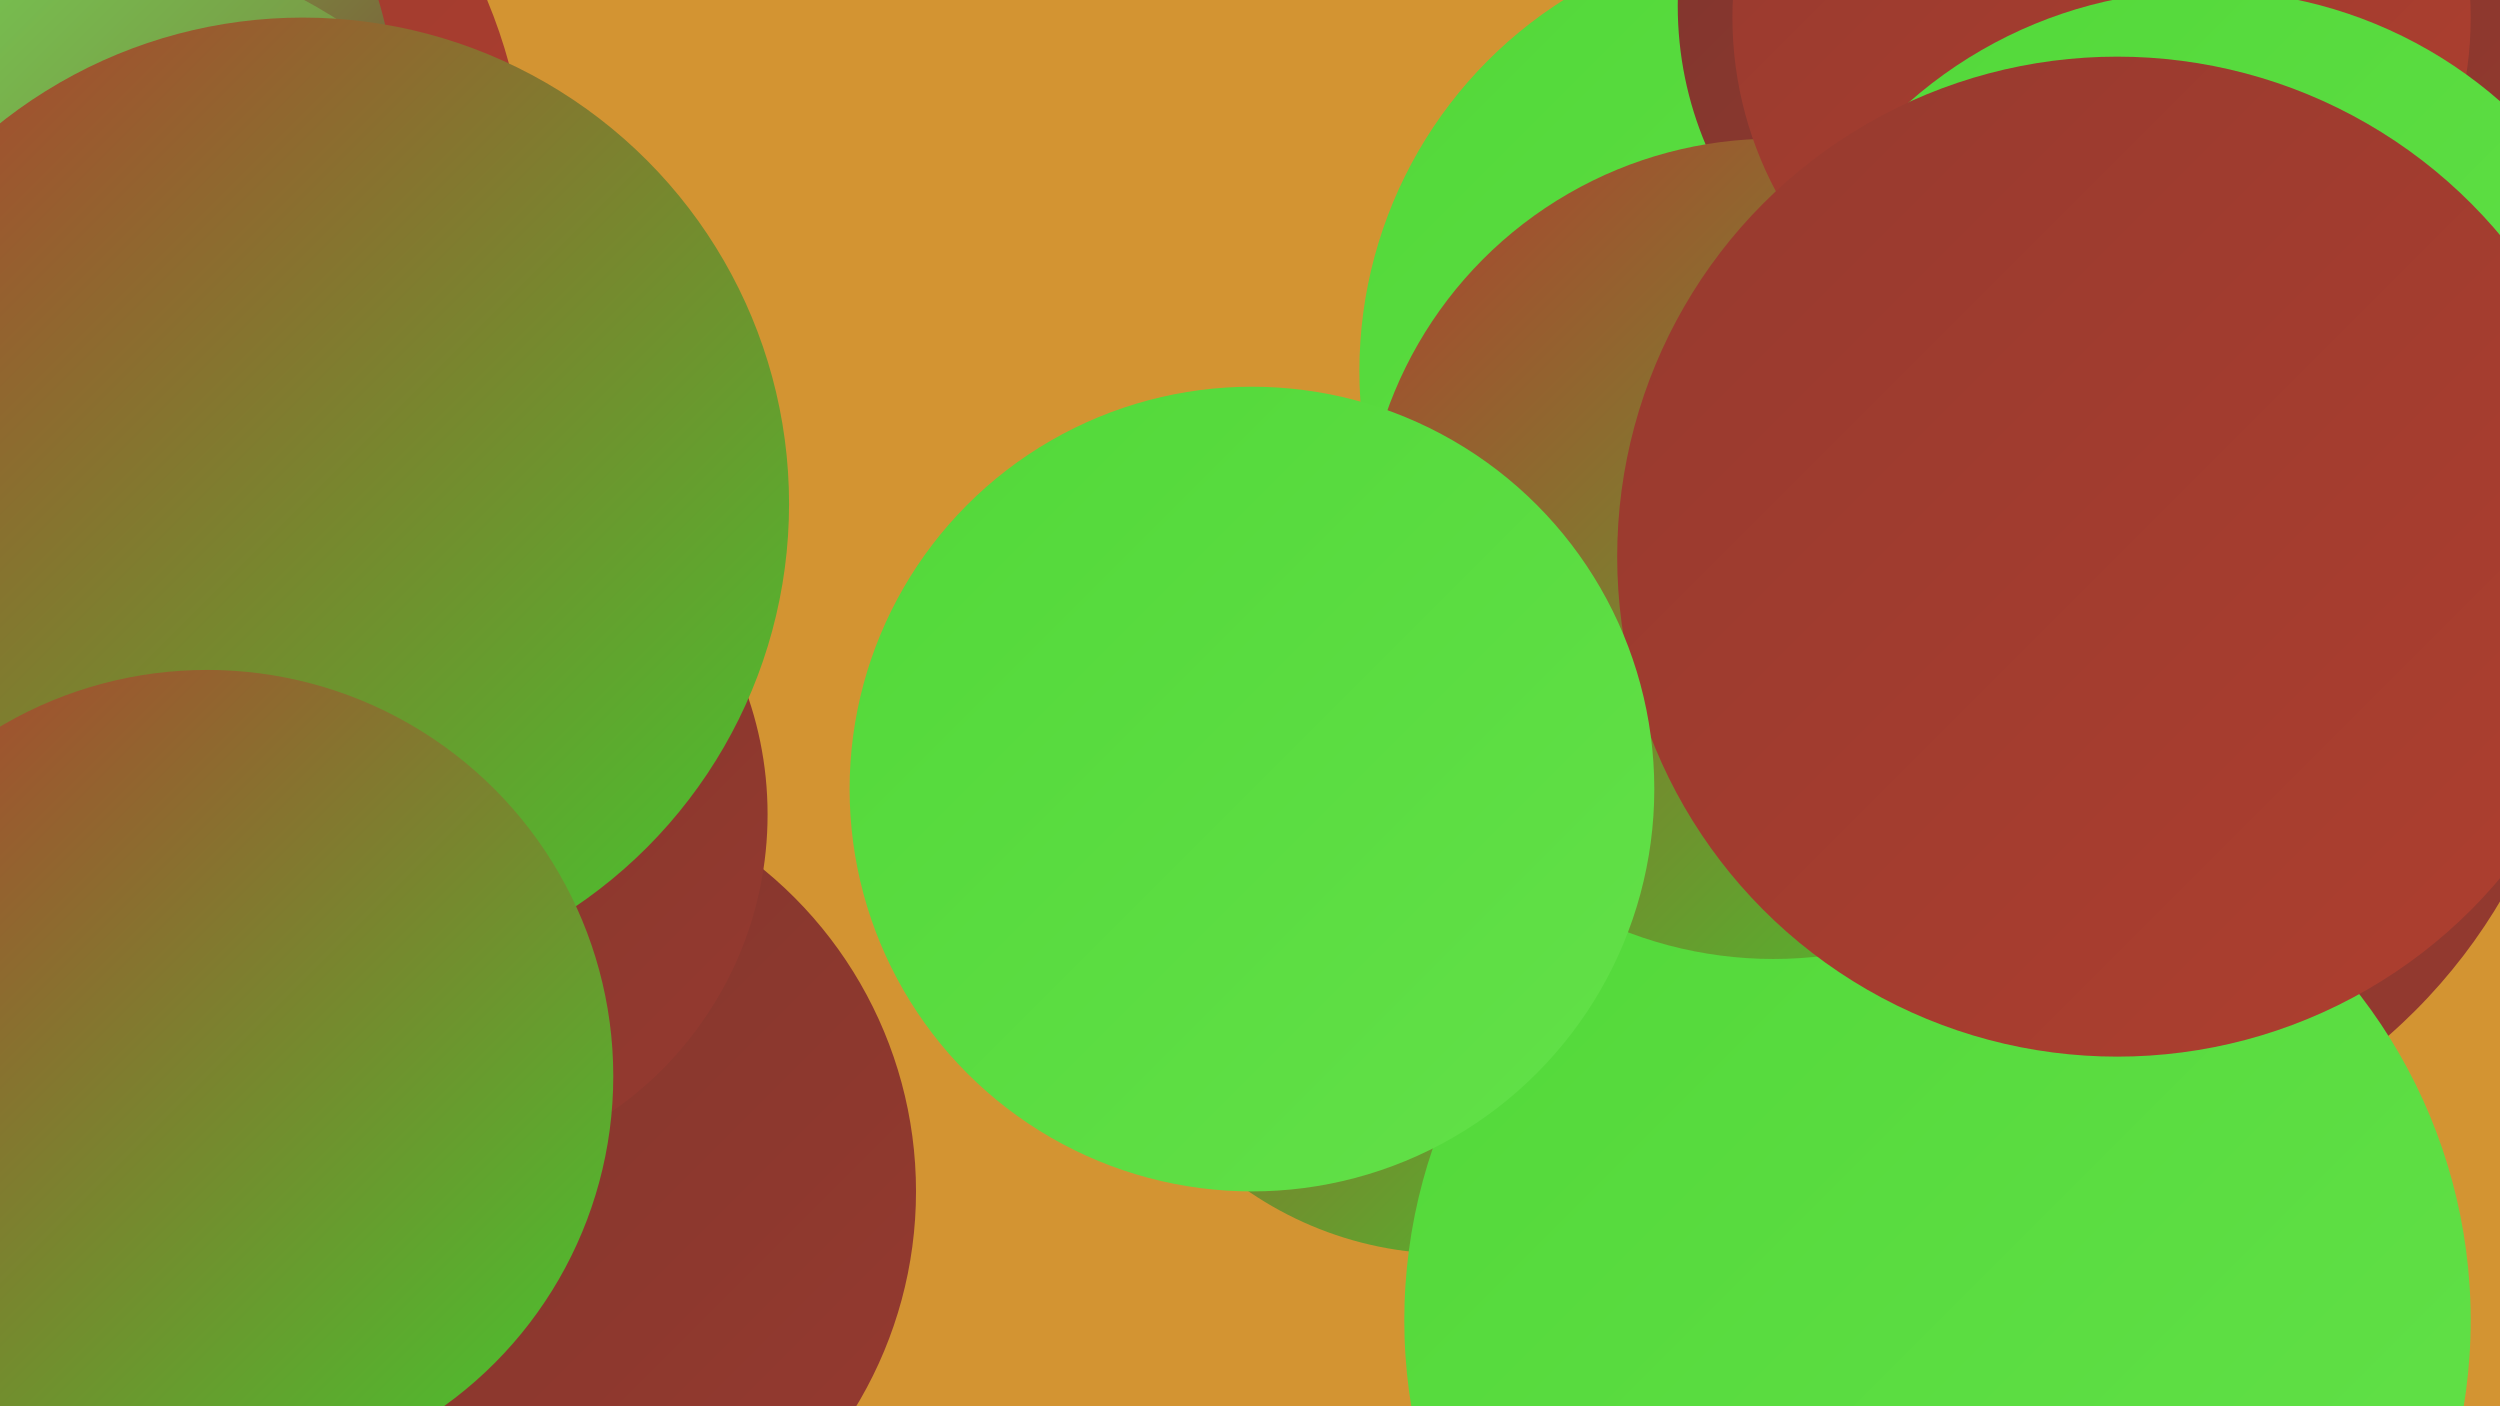
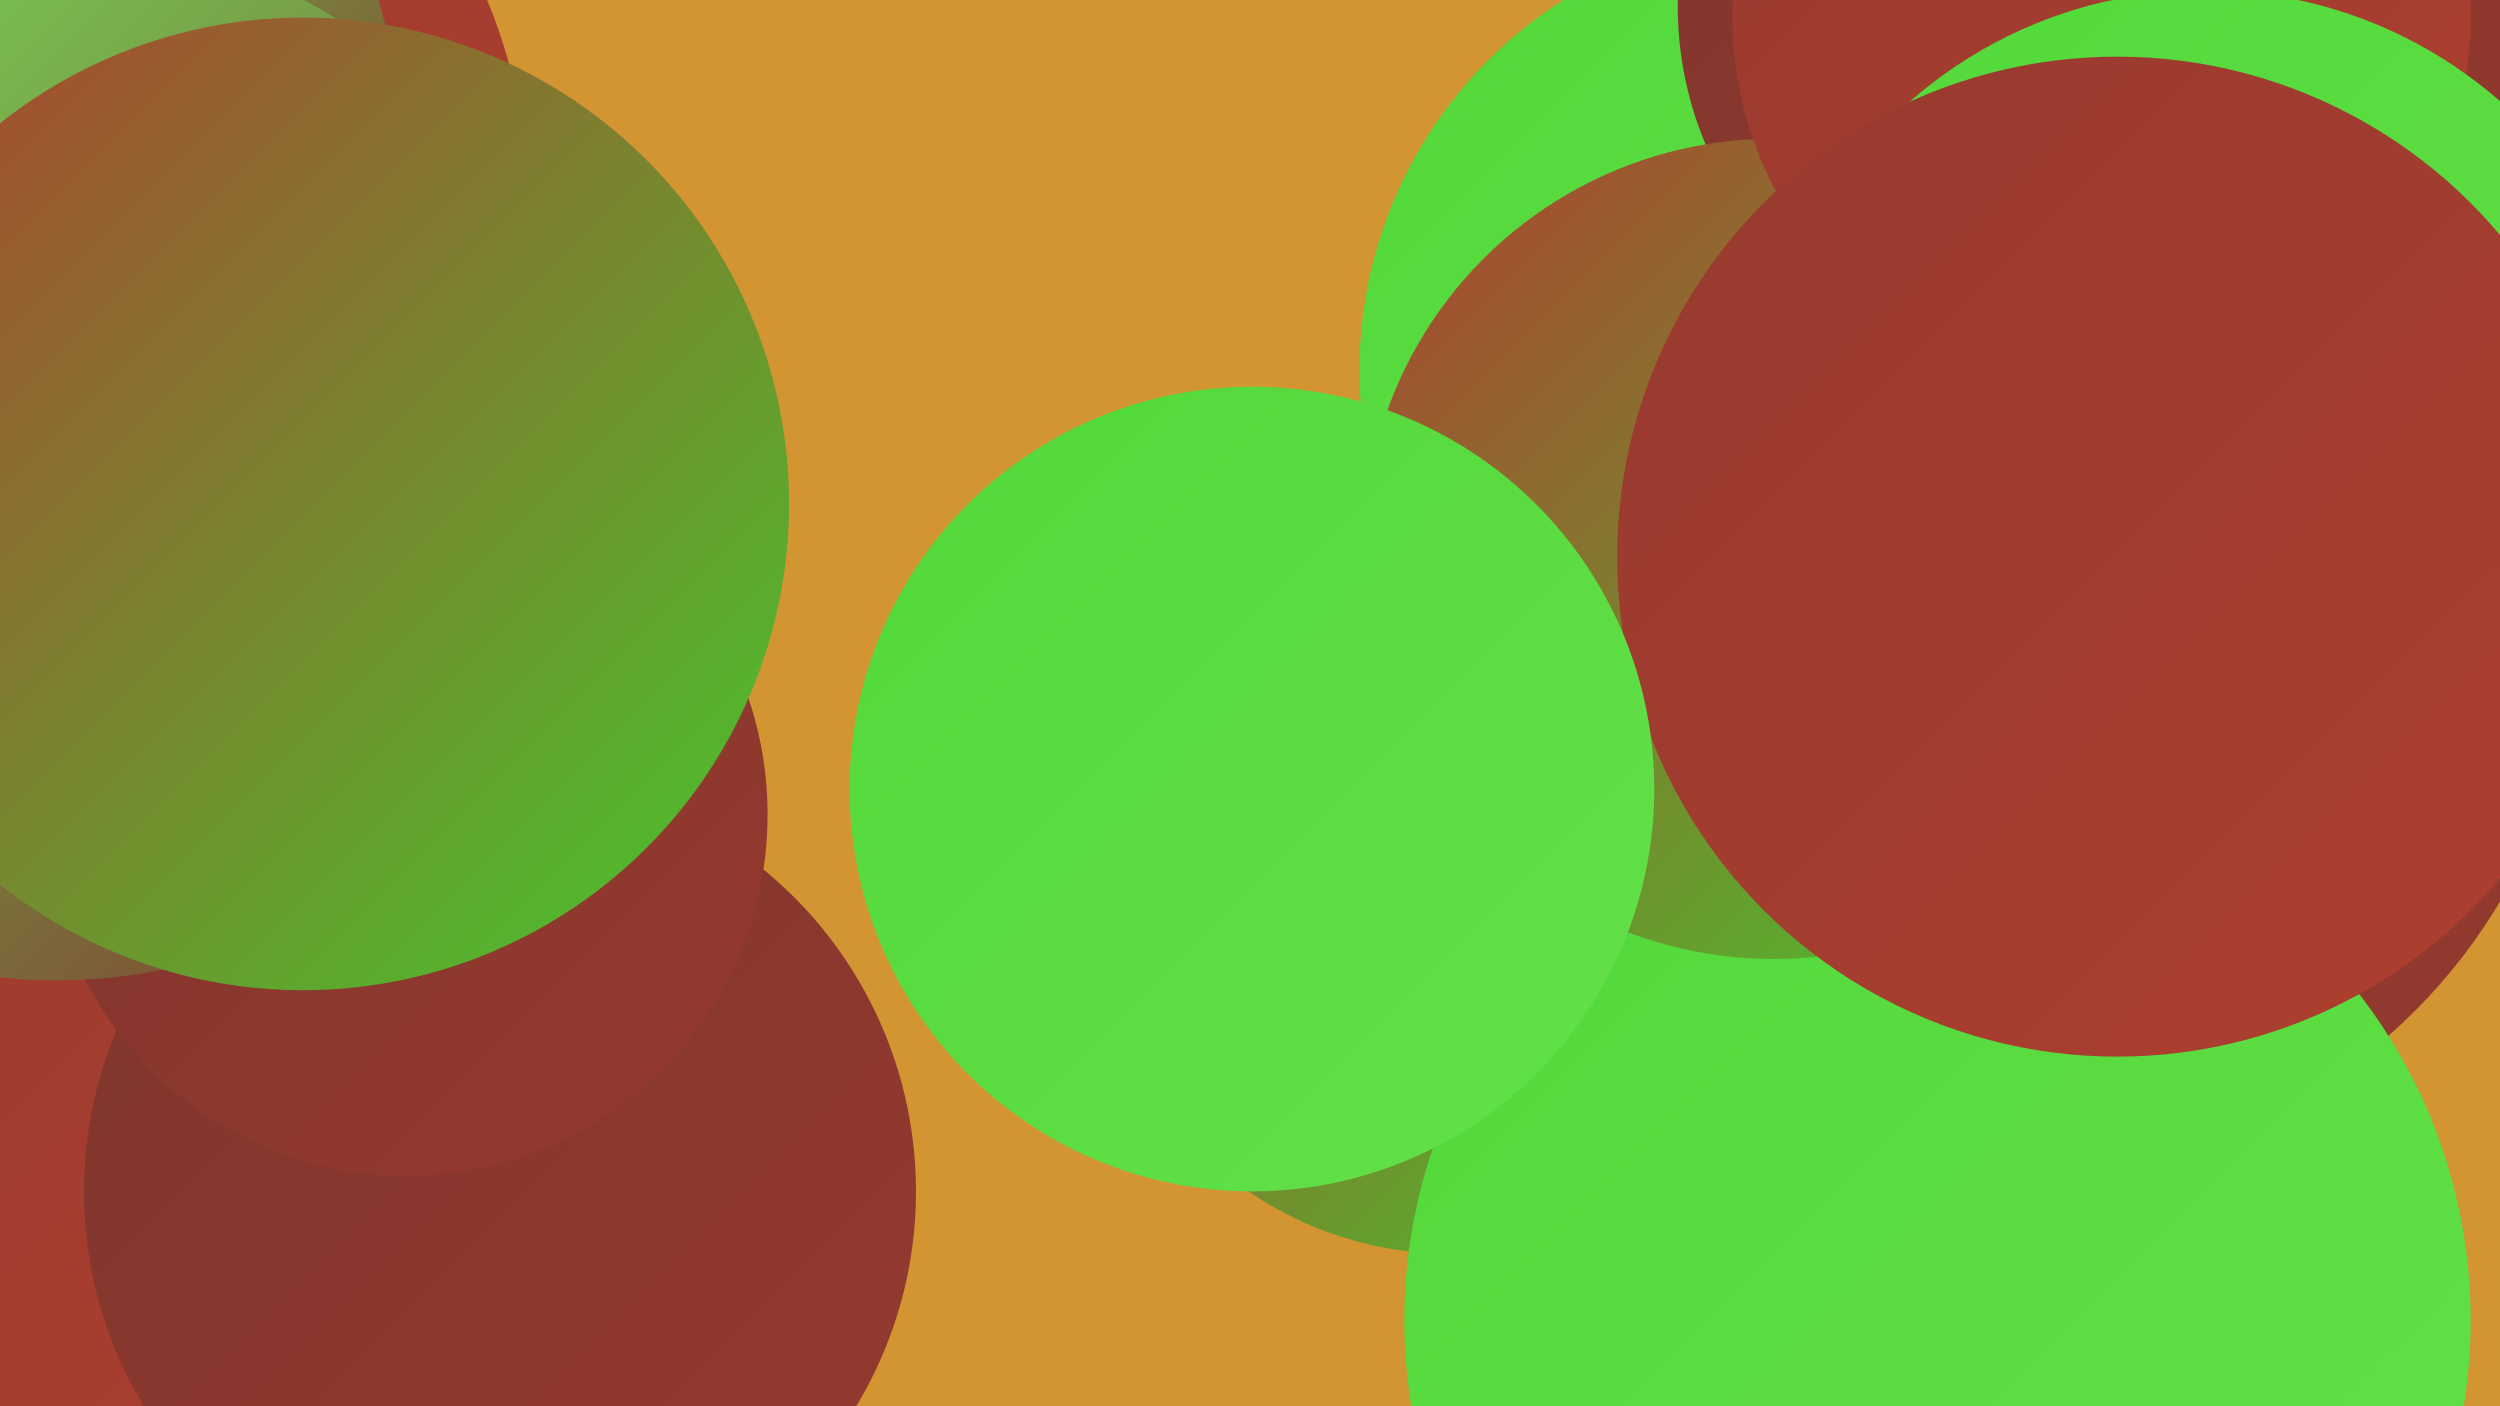
<svg xmlns="http://www.w3.org/2000/svg" width="1280" height="720">
  <defs>
    <linearGradient id="grad0" x1="0%" y1="0%" x2="100%" y2="100%">
      <stop offset="0%" style="stop-color:#7e352d;stop-opacity:1" />
      <stop offset="100%" style="stop-color:#963a2f;stop-opacity:1" />
    </linearGradient>
    <linearGradient id="grad1" x1="0%" y1="0%" x2="100%" y2="100%">
      <stop offset="0%" style="stop-color:#963a2f;stop-opacity:1" />
      <stop offset="100%" style="stop-color:#af3f2f;stop-opacity:1" />
    </linearGradient>
    <linearGradient id="grad2" x1="0%" y1="0%" x2="100%" y2="100%">
      <stop offset="0%" style="stop-color:#af3f2f;stop-opacity:1" />
      <stop offset="100%" style="stop-color:#44c92e;stop-opacity:1" />
    </linearGradient>
    <linearGradient id="grad3" x1="0%" y1="0%" x2="100%" y2="100%">
      <stop offset="0%" style="stop-color:#44c92e;stop-opacity:1" />
      <stop offset="100%" style="stop-color:#52d839;stop-opacity:1" />
    </linearGradient>
    <linearGradient id="grad4" x1="0%" y1="0%" x2="100%" y2="100%">
      <stop offset="0%" style="stop-color:#52d839;stop-opacity:1" />
      <stop offset="100%" style="stop-color:#63e149;stop-opacity:1" />
    </linearGradient>
    <linearGradient id="grad5" x1="0%" y1="0%" x2="100%" y2="100%">
      <stop offset="0%" style="stop-color:#63e149;stop-opacity:1" />
      <stop offset="100%" style="stop-color:#75e95a;stop-opacity:1" />
    </linearGradient>
    <linearGradient id="grad6" x1="0%" y1="0%" x2="100%" y2="100%">
      <stop offset="0%" style="stop-color:#75e95a;stop-opacity:1" />
      <stop offset="100%" style="stop-color:#7e352d;stop-opacity:1" />
    </linearGradient>
  </defs>
  <rect width="1280" height="720" fill="#d39432" />
  <circle cx="58" cy="521" r="241" fill="url(#grad1)" />
  <circle cx="955" cy="512" r="180" fill="url(#grad5)" />
  <circle cx="256" cy="610" r="213" fill="url(#grad0)" />
  <circle cx="2" cy="103" r="268" fill="url(#grad1)" />
  <circle cx="15" cy="55" r="187" fill="url(#grad6)" />
  <circle cx="1035" cy="316" r="285" fill="url(#grad0)" />
  <circle cx="208" cy="417" r="185" fill="url(#grad0)" />
  <circle cx="743" cy="458" r="184" fill="url(#grad2)" />
  <circle cx="921" cy="190" r="225" fill="url(#grad4)" />
  <circle cx="992" cy="676" r="273" fill="url(#grad4)" />
  <circle cx="29" cy="235" r="267" fill="url(#grad6)" />
  <circle cx="1042" cy="3" r="183" fill="url(#grad0)" />
  <circle cx="155" cy="258" r="249" fill="url(#grad2)" />
  <circle cx="908" cy="281" r="210" fill="url(#grad2)" />
-   <circle cx="106" cy="551" r="208" fill="url(#grad2)" />
  <circle cx="1110" cy="36" r="205" fill="url(#grad0)" />
  <circle cx="1076" cy="9" r="189" fill="url(#grad1)" />
  <circle cx="1129" cy="224" r="229" fill="url(#grad4)" />
  <circle cx="1084" cy="285" r="256" fill="url(#grad1)" />
  <circle cx="641" cy="404" r="206" fill="url(#grad4)" />
</svg>